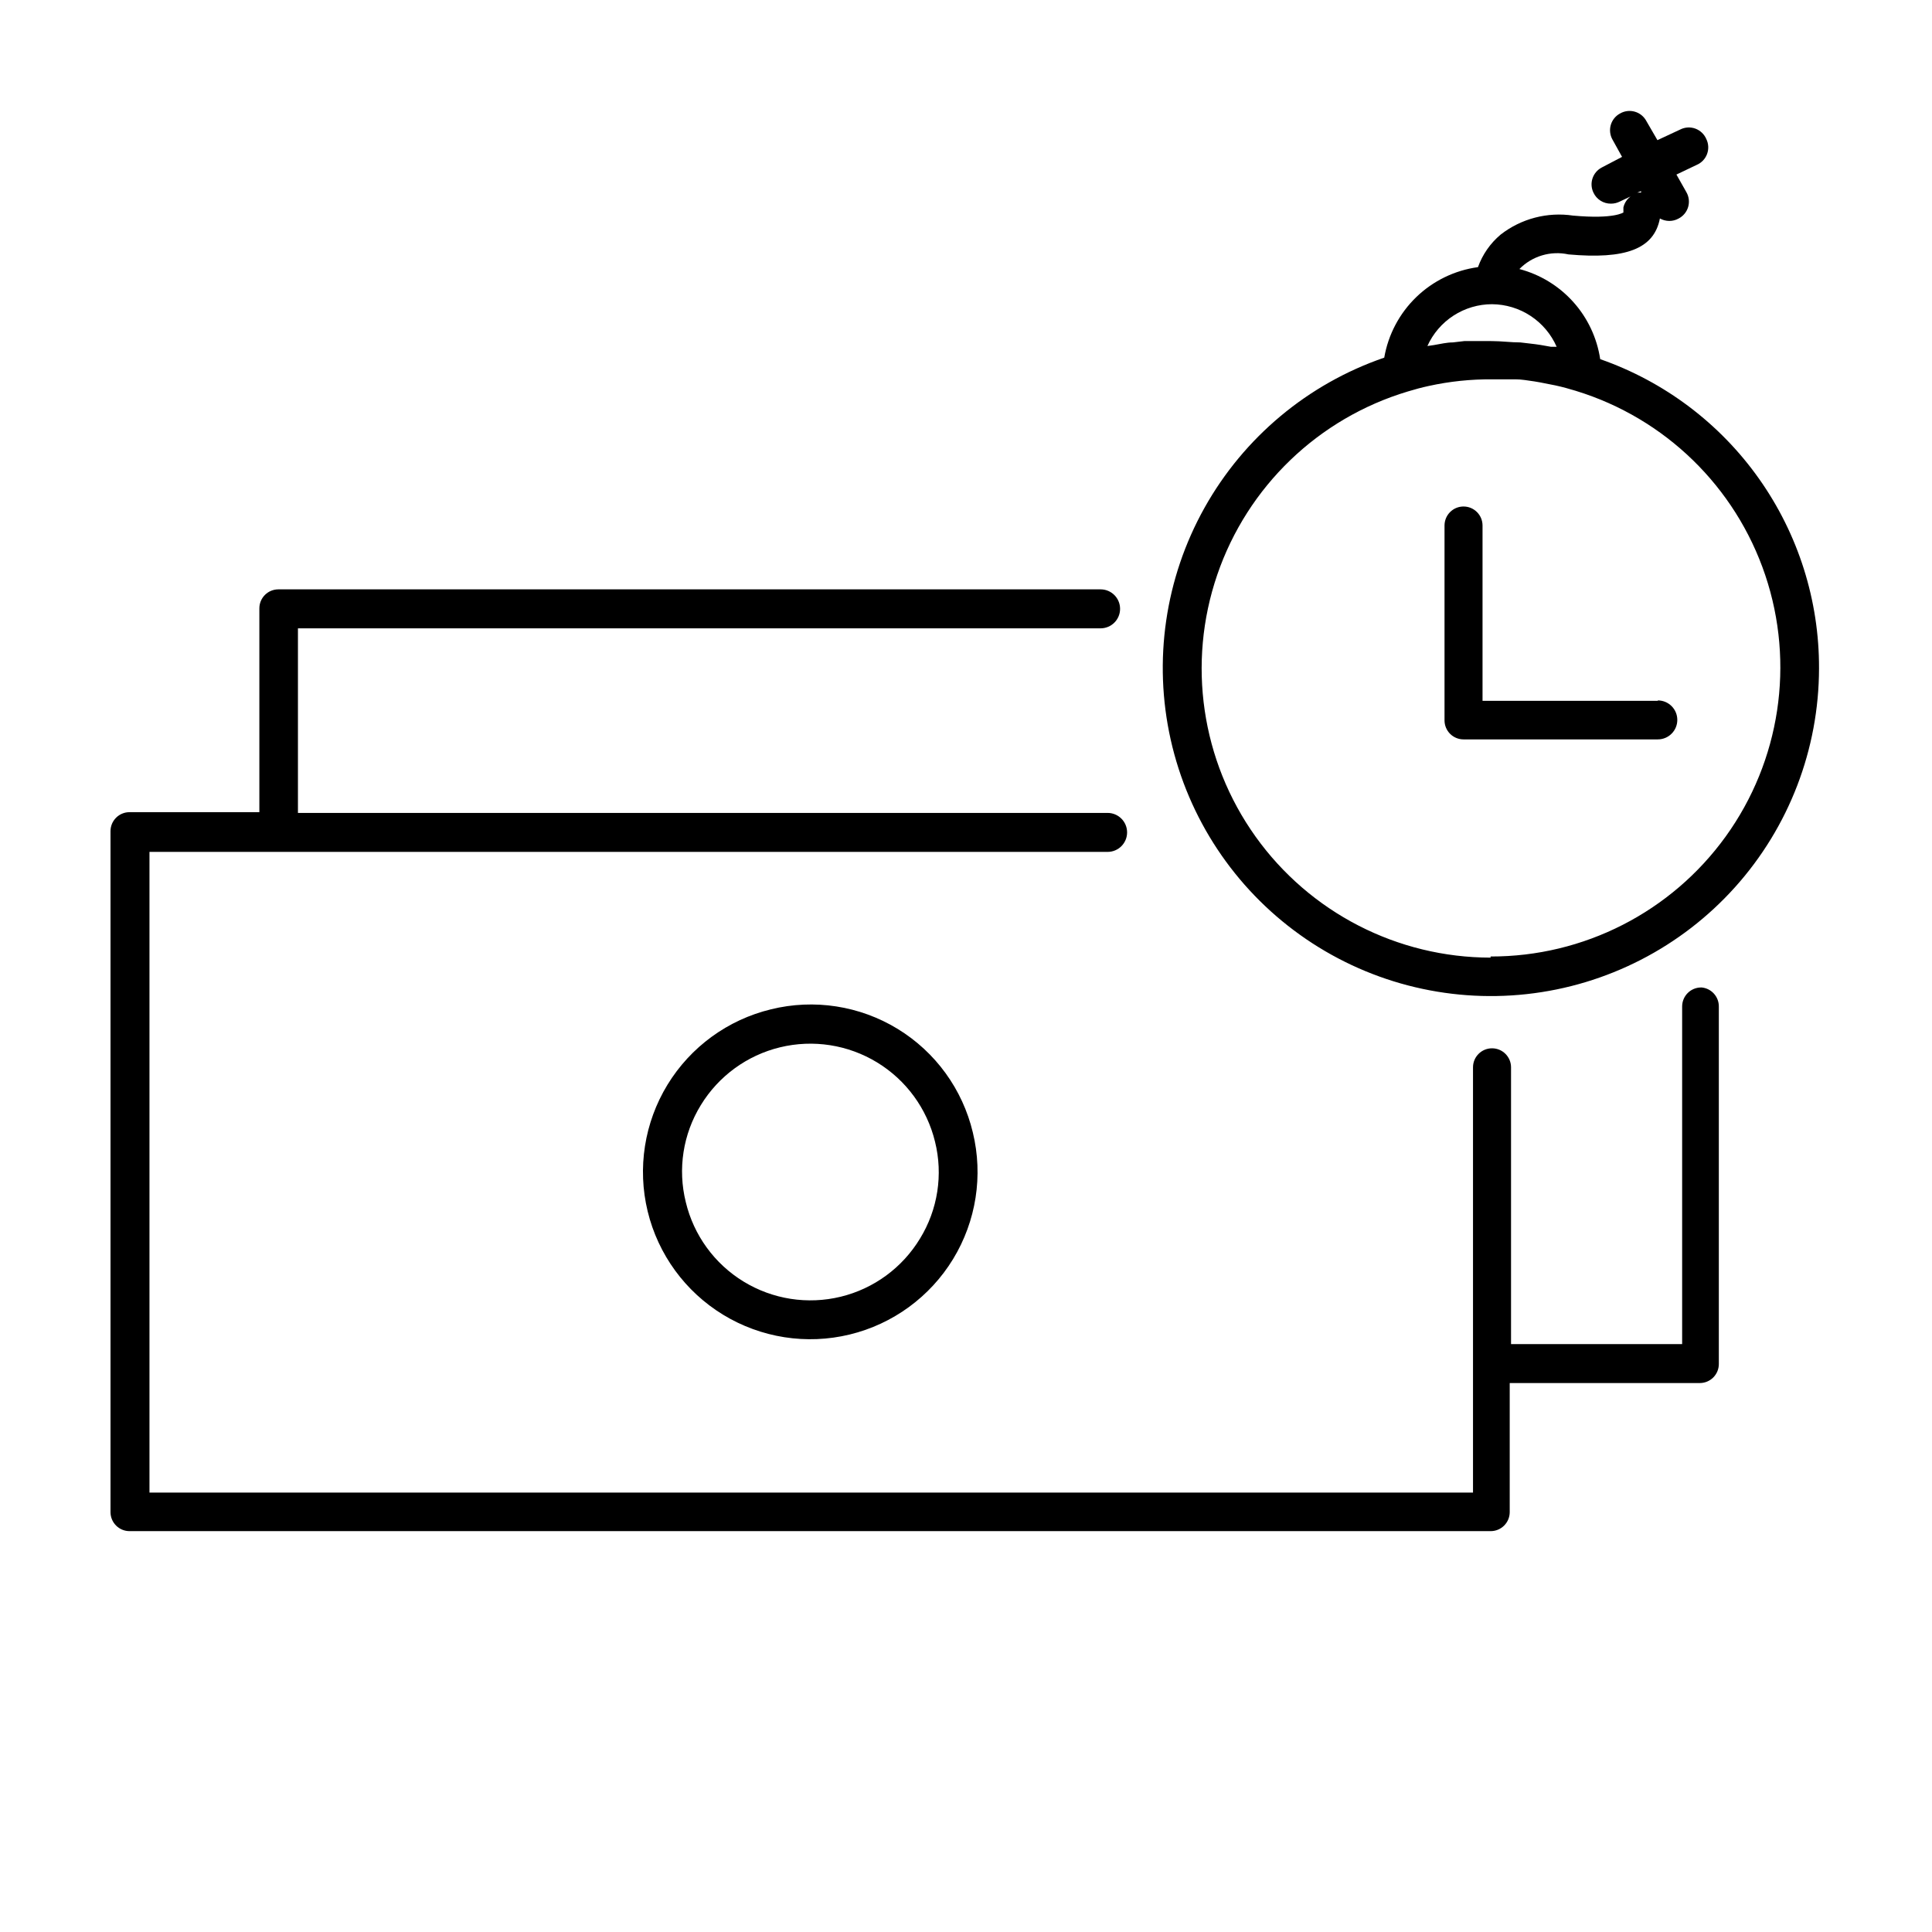
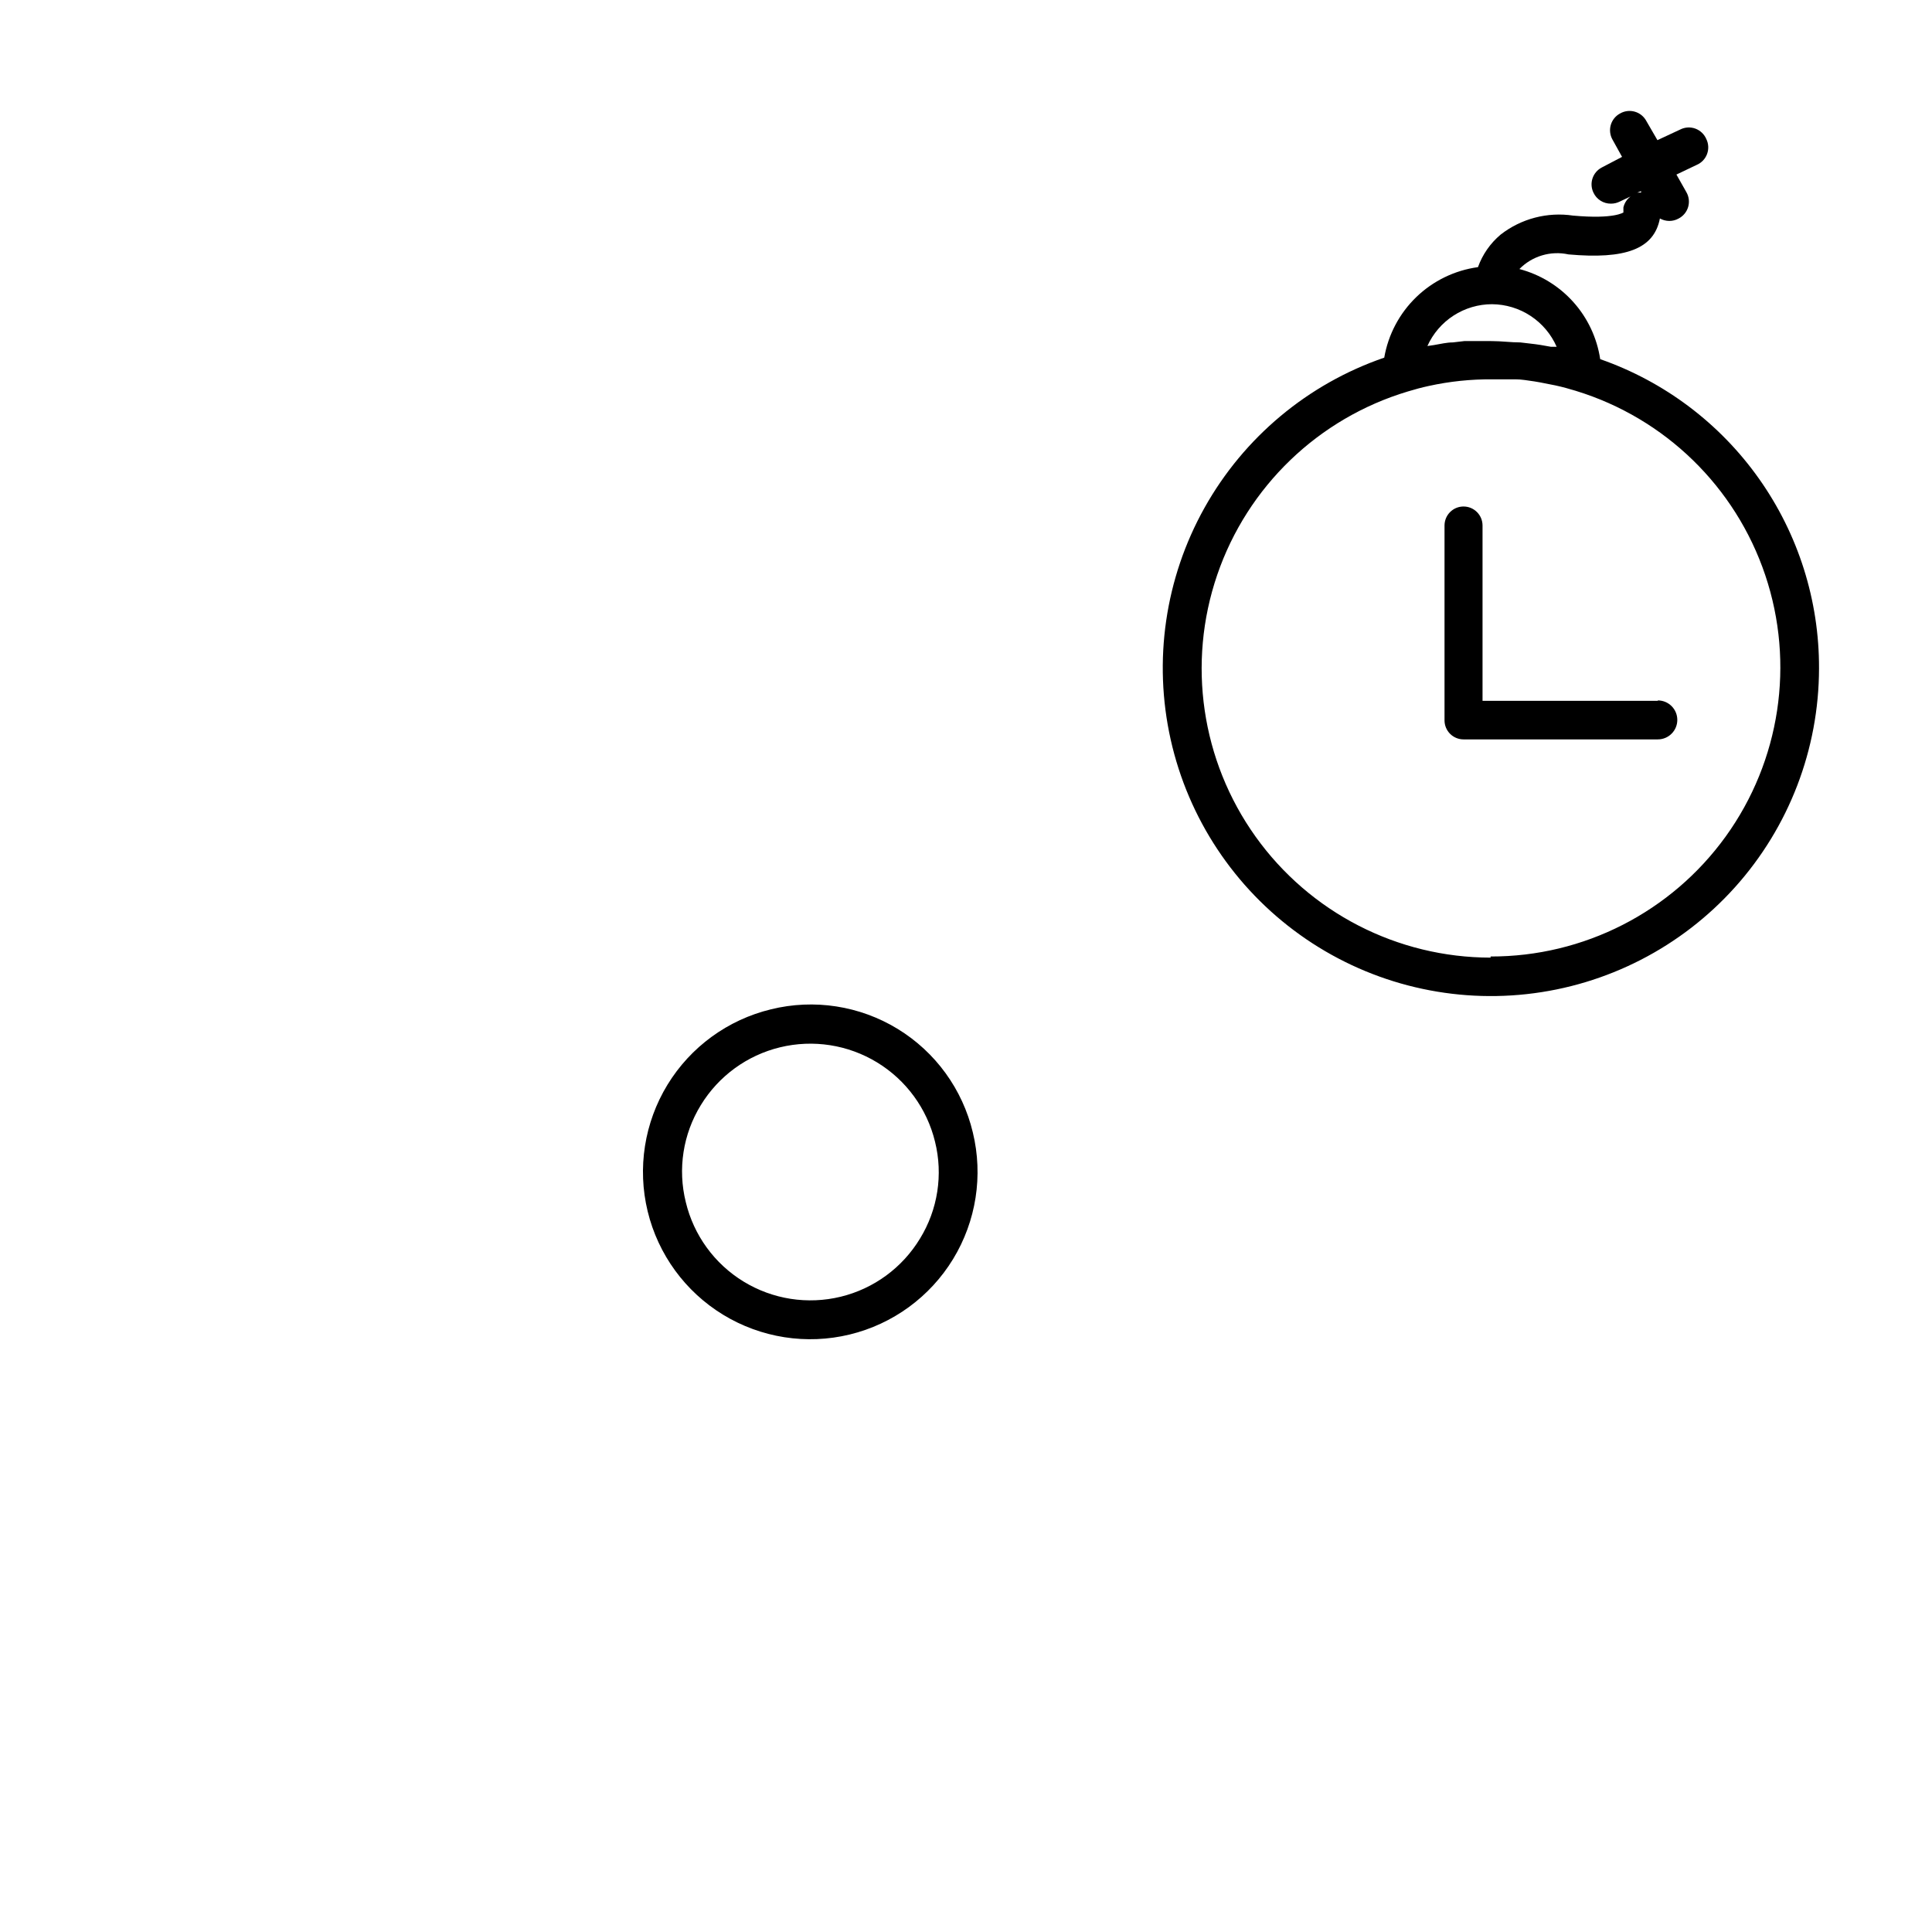
<svg xmlns="http://www.w3.org/2000/svg" fill="#000000" width="800px" height="800px" version="1.1" viewBox="144 144 512 512">
  <g>
-     <path d="m594.82 405.69c-2.781 0-5.035 2.254-5.035 5.039v89.477h-45.344v-73.355c0-2.781-2.258-5.039-5.039-5.039s-5.039 2.258-5.039 5.039v112.7h-350.75v-169.79h253.92-0.004c2.852 0 5.164-2.312 5.164-5.164 0-2.852-2.312-5.164-5.164-5.164h-214.57v-48.918h212.71c2.852 0 5.164-2.312 5.164-5.164s-2.312-5.164-5.164-5.164h-217.9c-2.781 0-5.035 2.254-5.035 5.035v54.012h-34.41c-2.785 0-5.039 2.254-5.039 5.035v180.46c0 1.336 0.531 2.617 1.477 3.562 0.941 0.945 2.223 1.477 3.562 1.477h360.73c1.336 0 2.617-0.531 3.562-1.477 0.945-0.945 1.477-2.227 1.477-3.562v-34.207h50.383-0.004c1.336 0 2.617-0.531 3.562-1.477 0.945-0.945 1.477-2.227 1.477-3.562v-94.664c0.059-2.691-2.004-4.953-4.688-5.141z" />
    <path d="m348.31 411.48c-11.434 2.766-21.297 9.957-27.426 19.992-6.125 10.039-8.016 22.102-5.25 33.531 2.766 11.43 9.961 21.293 20 27.418 10.039 6.125 22.102 8.012 33.531 5.242 11.43-2.769 21.289-9.965 27.414-20.004 6.121-10.043 8.004-22.102 5.234-33.531-2.723-11.453-9.902-21.34-19.949-27.473-10.047-6.129-22.129-7.992-33.555-5.176zm39.5 60.758-0.004 0.004c-4.676 7.723-12.234 13.266-21.004 15.402-8.773 2.137-18.035 0.695-25.742-4.012-7.703-4.703-13.219-12.285-15.32-21.066-2.176-8.75-0.742-18.008 3.981-25.691 4.695-7.695 12.254-13.211 21.012-15.332 8.762-2.125 18.004-0.684 25.703 4.004 7.699 4.688 13.219 12.242 15.352 21 2.176 8.75 0.742 18.012-3.981 25.695z" />
    <path d="m583.34 329.72h-46.453v-46.453c0-2.781-2.254-5.039-5.039-5.039-2.781 0-5.035 2.258-5.035 5.039v51.641c0 1.336 0.531 2.617 1.473 3.562 0.945 0.945 2.227 1.477 3.562 1.477h51.492c2.852 0 5.164-2.312 5.164-5.164s-2.312-5.164-5.164-5.164z" />
    <path d="m568.07 239.18c-0.848-5.637-3.324-10.902-7.129-15.148-3.805-4.242-8.773-7.281-14.285-8.734 3.379-3.445 8.289-4.91 13-3.879 15.113 1.359 22.672-1.41 24.234-9.523v0.004c0.754 0.414 1.602 0.641 2.469 0.652 0.879 0.008 1.75-0.219 2.516-0.652 1.223-0.641 2.125-1.75 2.508-3.07 0.379-1.324 0.203-2.746-0.492-3.934l-2.621-4.637 5.391-2.57h0.004c1.266-0.547 2.25-1.59 2.727-2.883 0.477-1.297 0.402-2.731-0.207-3.969-0.547-1.277-1.602-2.273-2.906-2.754-1.309-0.477-2.754-0.391-3.996 0.238l-6.047 2.82-2.922-5.039c-0.641-1.219-1.75-2.125-3.07-2.504-1.324-0.383-2.746-0.203-3.934 0.488-1.18 0.641-2.055 1.723-2.43 3.008-0.379 1.285-0.23 2.668 0.414 3.844l2.57 4.637-5.391 2.82c-2.387 1.254-3.363 4.16-2.219 6.602 0.828 1.836 2.672 3.008 4.688 2.973 0.766 0 1.527-0.172 2.215-0.504l2.973-1.41v-0.004c-0.965 0.715-1.645 1.754-1.914 2.922v1.008 0.352c0-0.102-2.215 1.812-13.301 0.805v0.004c-6.832-1.031-13.793 0.789-19.246 5.039-2.723 2.293-4.793 5.266-5.992 8.613-6.152 0.844-11.875 3.621-16.34 7.93-4.465 4.312-7.445 9.938-8.5 16.055-20.234 6.953-37.195 21.125-47.637 39.801-10.441 18.676-13.629 40.543-8.957 61.426 4.672 20.879 16.879 39.305 34.285 51.746 17.406 12.445 38.789 18.035 60.059 15.699 21.27-2.332 40.93-12.426 55.223-28.348 14.293-15.922 22.215-36.555 22.25-57.953 0.062-17.996-5.492-35.566-15.887-50.258-10.391-14.695-25.109-25.777-42.102-31.711zm10.832-44.535v0.402-0.004c-0.336-0.023-0.672-0.023-1.008 0zm-39.5 29.977v-0.004c3.641 0.027 7.195 1.105 10.234 3.109 3.039 2.004 5.434 4.844 6.894 8.176h-1.512c-1.812-0.352-3.68-0.656-5.543-0.855l-2.57-0.301c-2.469 0-5.039-0.352-7.457-0.352l-0.398-0.004h-1.965-5.039l-3.023 0.352c-1.613 0-3.223 0.402-5.039 0.707l-1.715 0.25 0.004 0.004c1.484-3.301 3.891-6.106 6.93-8.07 3.039-1.965 6.582-3.012 10.199-3.016zm-0.352 173.16c-24.734-0.008-47.941-11.957-62.32-32.082-14.379-20.121-18.16-45.949-10.156-69.352 8.008-23.402 26.816-41.5 50.508-48.602 1.812-0.555 3.68-1.059 5.543-1.461 5.527-1.215 11.172-1.805 16.828-1.762h0.352 5.039 0.754c1.613 0 3.223 0.301 5.039 0.555l1.461 0.25 4.082 0.805c1.863 0.402 3.68 0.906 5.492 1.461v0.004c23.609 7.246 42.277 25.43 50.145 48.84 7.867 23.41 3.969 49.18-10.469 69.215-14.441 20.035-37.652 31.887-62.348 31.828z" />
  </g>
</svg>